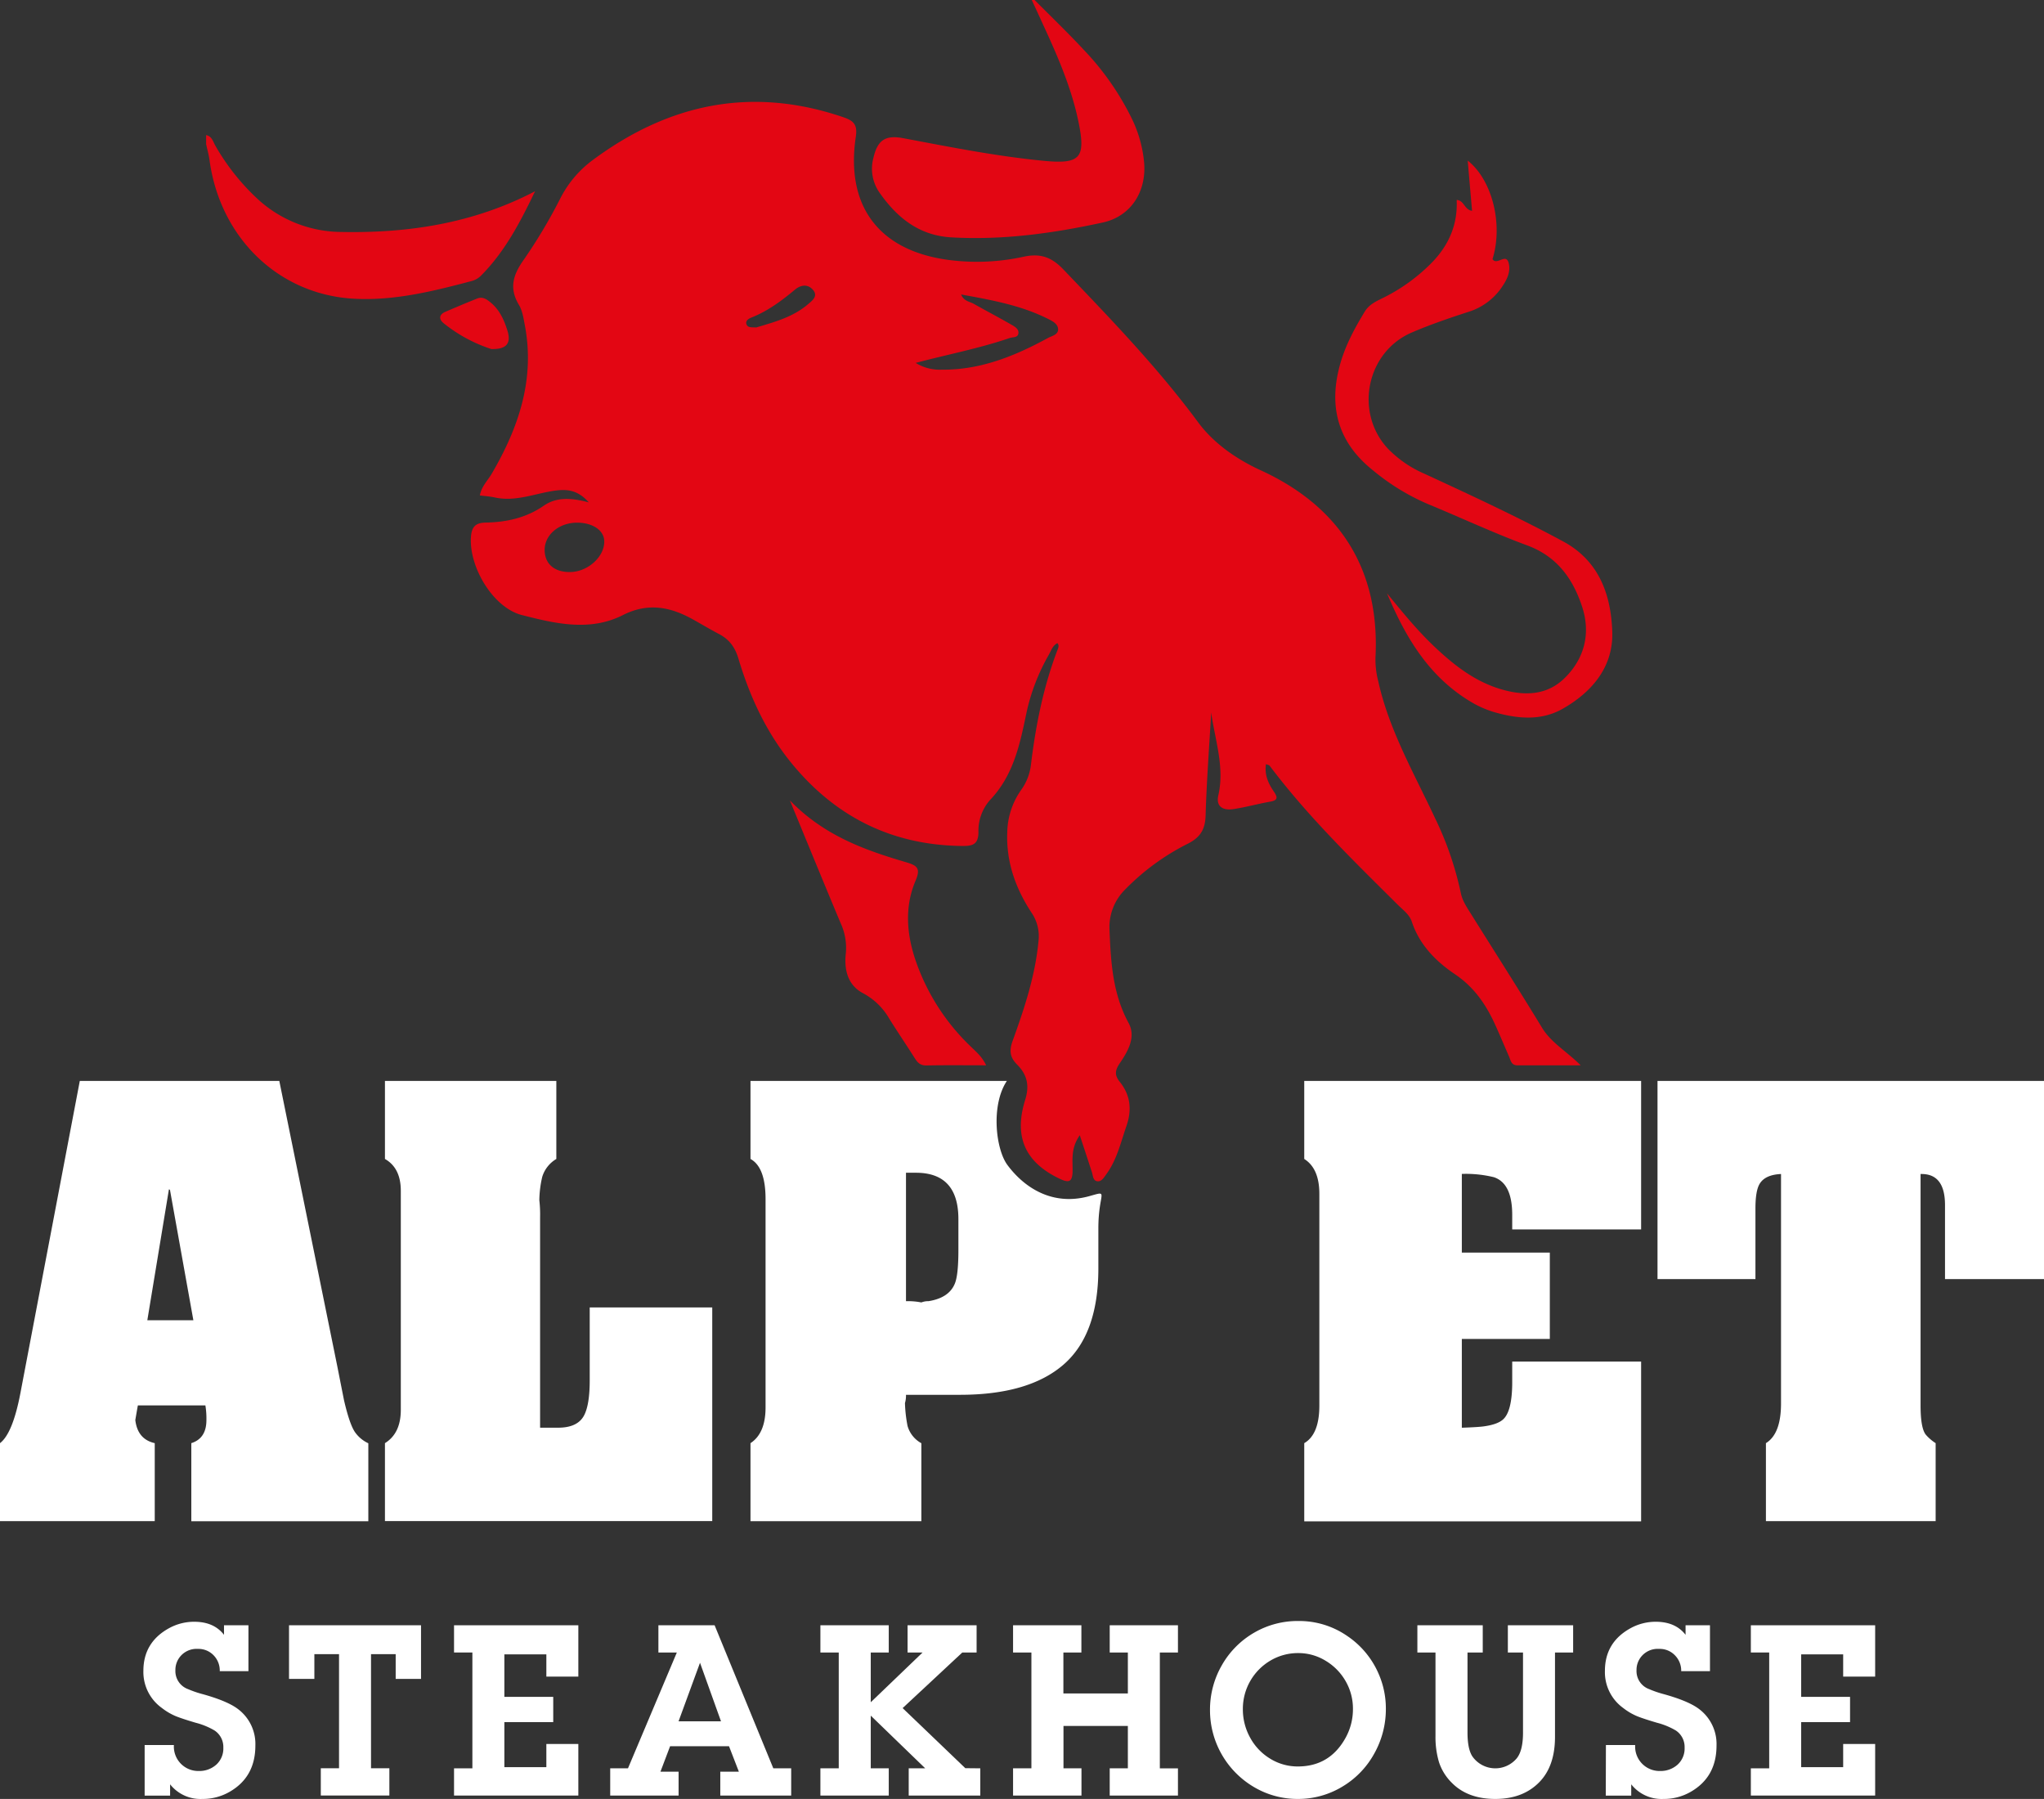
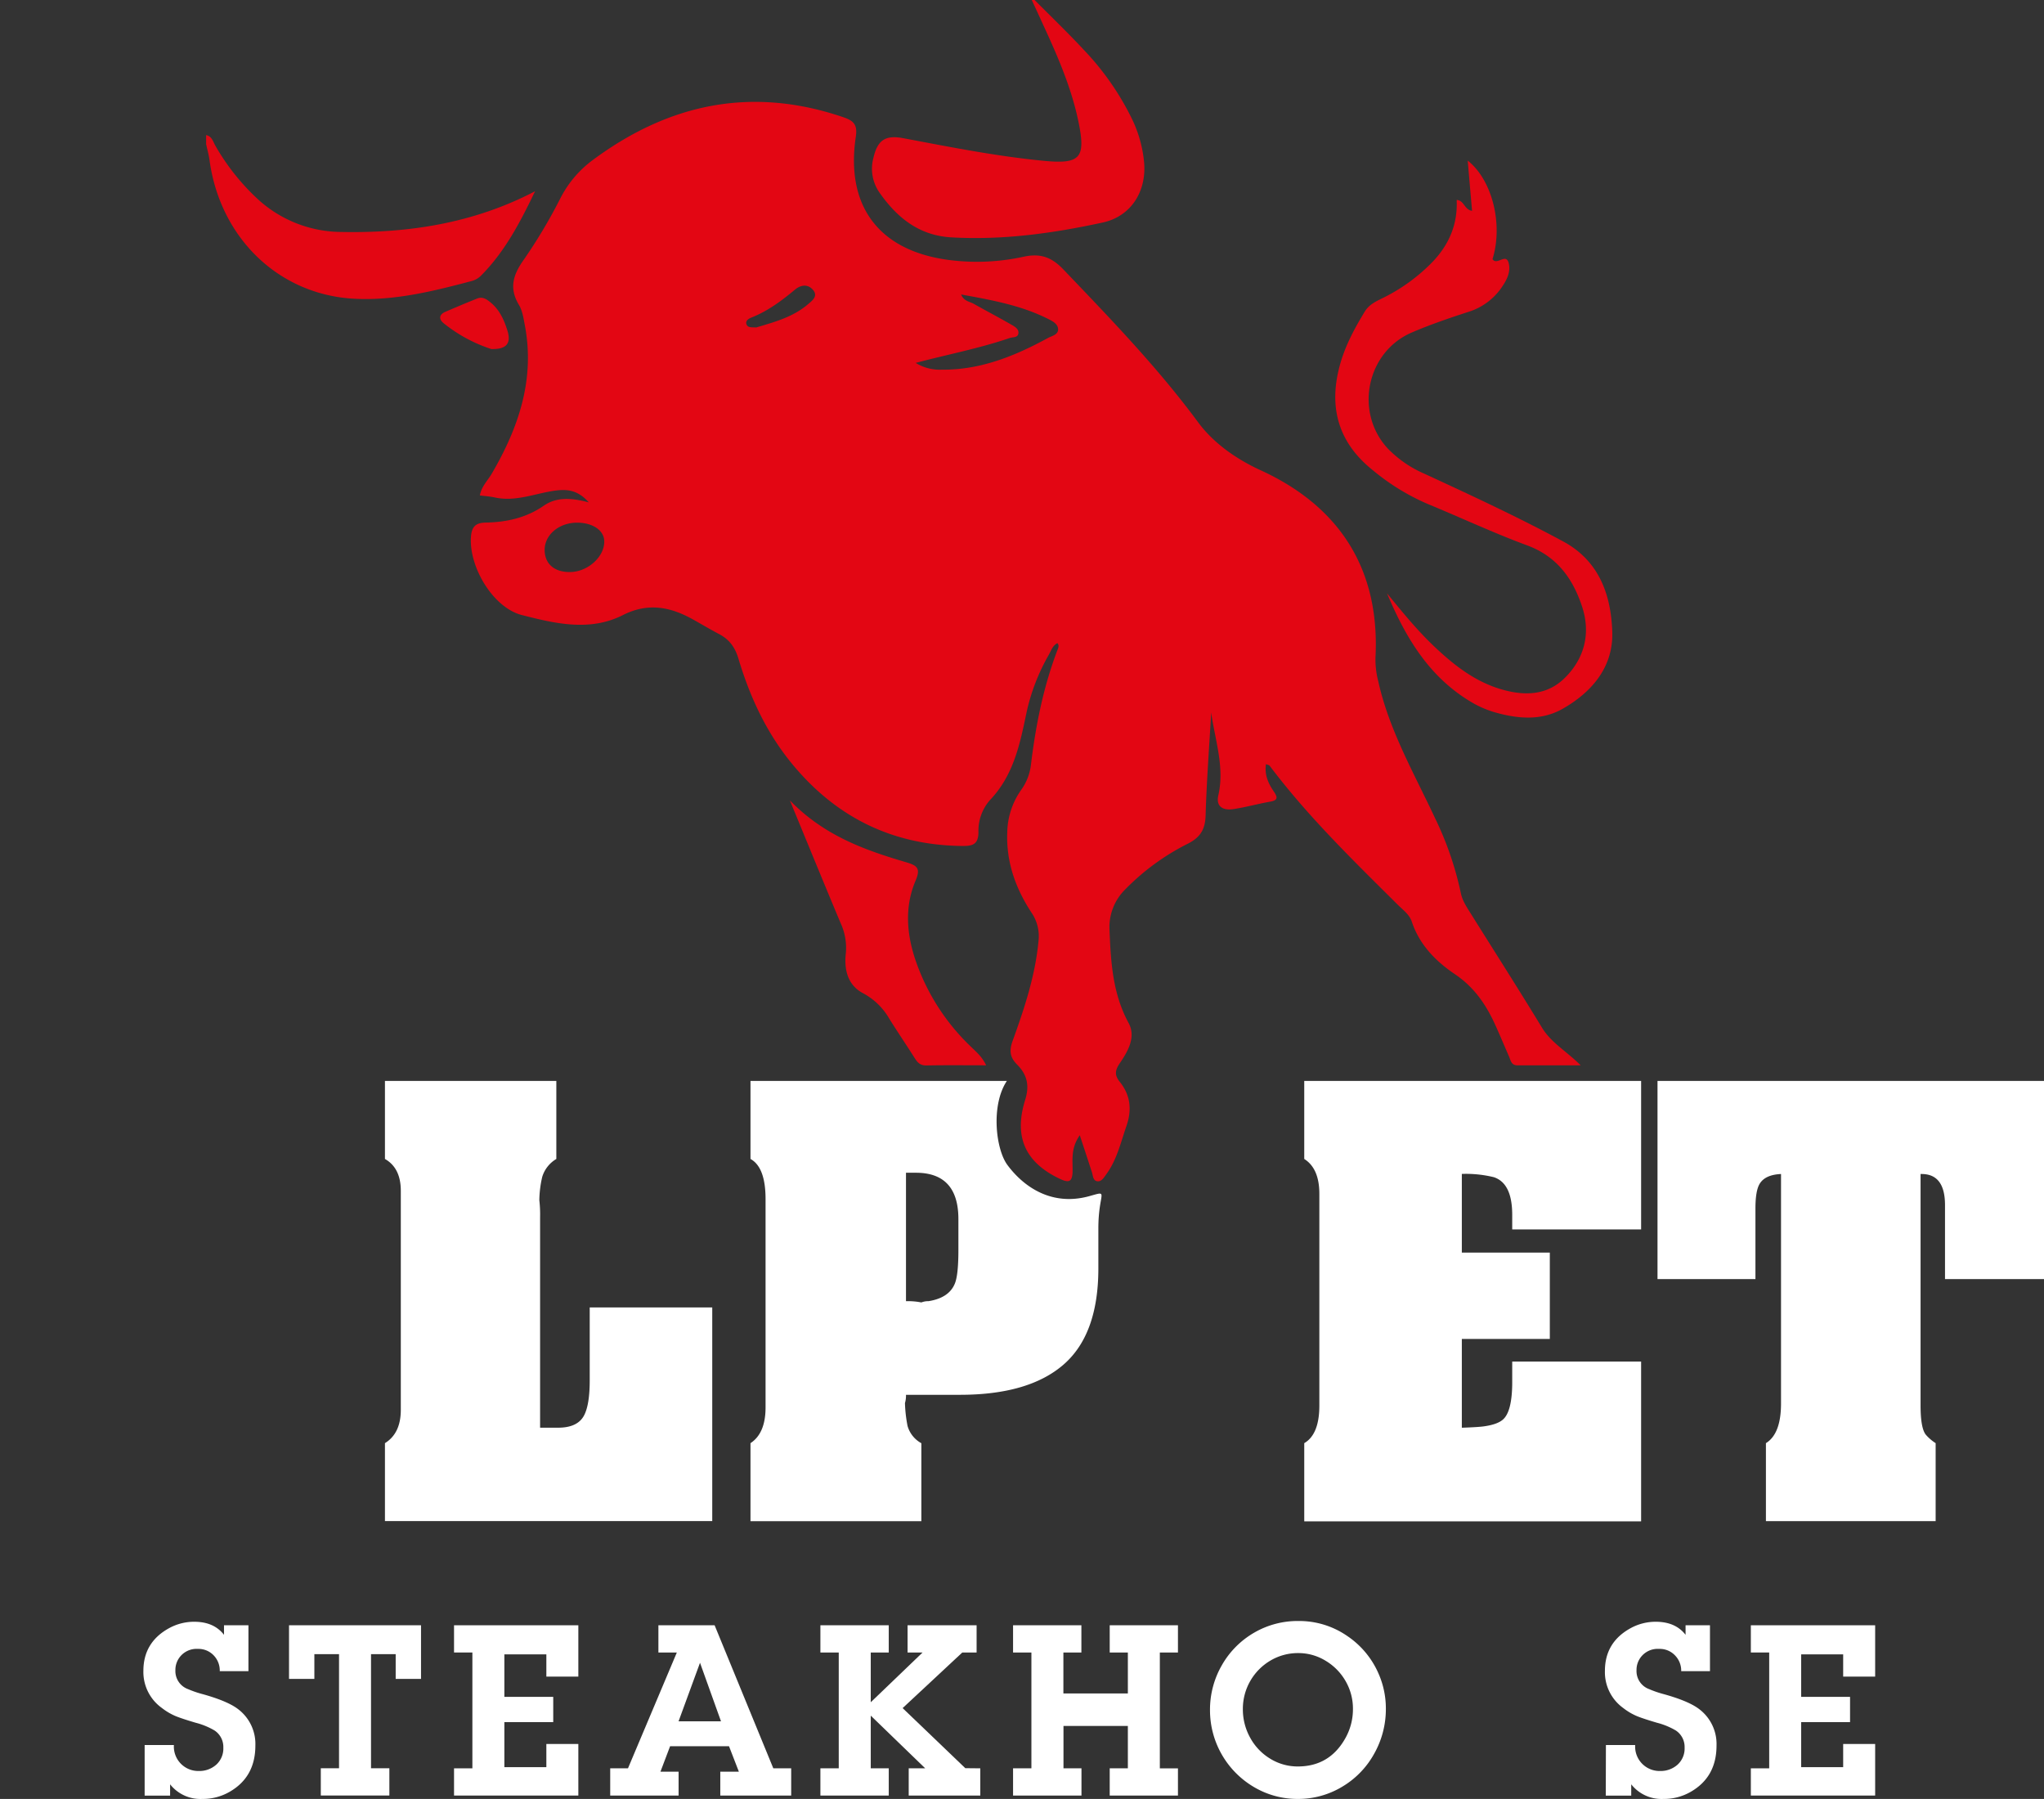
<svg xmlns="http://www.w3.org/2000/svg" viewBox="0 0 698.51 614.67">
  <rect x="0" y="0" width="698.51" height="614.67" fill="#333333" stroke="none" />
  <defs>
    <style>.cls-1{fill:#fff;}.cls-2{fill:#e30613;}</style>
  </defs>
  <g id="Layer_2" data-name="Layer 2">
    <g id="Слой_1" data-name="Слой 1">
-       <path class="cls-1" d="M95.45,369.34,115.3,467q1.13,5.75,2.27,11.48,1.92,8.24,3.76,10.89a11.41,11.41,0,0,0,4.54,3.77v26.65H65.38V493.1c3.44-1.09,5.16-3.71,5.16-7.89a27.75,27.75,0,0,0-.35-5H47.12c-.06.23-.35,1.89-.88,5,.53,4.41,2.74,7,6.64,7.89v26.65H0V493.1q4.37-3.35,7-17.23L27.27,369.34ZM66.08,451.1l-8-44.56-.35-.17L50.35,451.1Z" />
      <path class="cls-1" d="M131.55,369.34h58.57V396a10.75,10.75,0,0,0-4.81,6.08,36.86,36.86,0,0,0-1,8,43.37,43.37,0,0,1,.26,5.83v71.91h6.15q6.68,0,8.88-4.2,1.94-3.69,1.93-12.09V446.73h41.87v73H131.55V493.1q5.43-3.35,5.42-11.4V406.88q0-7.8-5.42-10.88Z" />
      <path class="cls-1" d="M256.47,369.34h87.61c-5.54,8.33-3.78,23.35.18,28.7,5.74,7.74,15.31,14.08,27.79,10.72,7.27-2,3.3-1.71,3.3,11v13.62q0,22.54-11.89,32.87t-35.4,10.33H309.61a9.23,9.23,0,0,1-.35,2.83,47.69,47.69,0,0,0,.88,7.8,9.77,9.77,0,0,0,4.72,5.91v26.65H256.47V493.1q5.14-3.35,5.15-12.17V409.71q0-10.89-5.15-13.71Zm53.14,31.37v43.88a24.29,24.29,0,0,1,5.25.43,6.33,6.33,0,0,1,2.44-.43q7-1.11,9-6,1.21-2.91,1.22-11.31V416.56q0-15.85-14.51-15.85Z" />
      <path class="cls-1" d="M445.71,369.34H560.83v50.74H516.78v-5q0-10.8-6.3-12.86a40.24,40.24,0,0,0-10.92-1.11V428h30.07v29.49H499.56v30.34q5.24-.18,7.25-.43c3.09-.4,5.31-1.14,6.64-2.23q3.33-2.65,3.33-12.94v-7h44.05v54.59H445.71V493.1q5.16-3,5.16-12.86V407.91q0-8.66-5.16-11.91Z" />
      <path class="cls-1" d="M566.43,369.34H698.51v67.71H664.68V411.77q0-10.63-8-10.63h-.35v79.1q0,8,1.92,10.12a15.6,15.6,0,0,0,3.23,2.74v26.65h-58V493.1q5.16-3.17,5.16-13.54V401.14q-5.5.25-7.35,3.43-1.39,2.4-1.39,8.31v24.17H566.43Z" />
      <g id="m3WQv6">
        <path class="cls-2" d="M353.56,0c5.63,5.67,11.4,11.21,16.84,17.06a93.57,93.57,0,0,1,16.36,23.42A43.09,43.09,0,0,1,391,55.68c.78,9.94-4.62,18.28-14.15,20.35-17,3.7-34.26,6.09-51.8,5.07-11.09-.65-18.62-6.84-24.61-15.45a14.27,14.27,0,0,1-1.94-11.79c1.43-6.07,4.11-7.77,10.18-6.64,15.93,3,31.82,6.17,48,7.73,12.54,1.2,14.47-.92,11.84-13.5-2.39-11.44-7-22.08-11.87-32.62q-2-4.41-4.06-8.83Z" />
        <path class="cls-2" d="M70.44,46.16c2,.39,2.38,2.29,3.2,3.7A76.61,76.61,0,0,0,87.53,67.51a42.54,42.54,0,0,0,29.2,11.75c23,.45,45.23-3,66.12-13.91-5,10.42-10.26,20.59-18.5,28.86A7.1,7.1,0,0,1,161.27,96c-13.56,3.6-27.28,7-41.38,6C94.5,100.1,75.13,80.76,71.6,54.69c-.25-1.83-.77-3.63-1.16-5.45Z" />
        <path class="cls-2" d="M369,387.89c-3.19,4.56-2.37,8.59-2.46,12.4-.09,3.61-1.31,3.94-4.35,2.5-11.66-5.52-15.85-14.16-11.86-26.94,1.57-5,.64-8.7-2.71-12.06-2.49-2.51-2.8-4.74-1.55-8.18,4-11.07,7.73-22.25,8.83-34.11a14.24,14.24,0,0,0-2.39-9.66c-5.47-8.32-8.7-17.38-8.29-27.51a25.93,25.93,0,0,1,4.73-14.4,18.46,18.46,0,0,0,3.4-8.95c1.62-13.26,4.23-26.3,9-38.83.3-.79.71-1.57,0-2.39-1.66.83-2.13,2.56-2.95,4a69.06,69.06,0,0,0-7.56,19.52c-2.27,10.87-4.41,21.58-12.52,30.08a15.86,15.86,0,0,0-3.95,10.92c0,4.53-2.31,4.81-5.8,4.77-23.94-.31-43.25-10.05-58.26-28.51-8.52-10.49-14.1-22.58-17.94-35.44-1.17-3.93-3.14-6.64-6.69-8.48-3-1.57-5.95-3.35-8.93-5-7.71-4.3-15.35-5.77-23.85-1.47-11.34,5.75-23.23,2.9-34.57,0-9.88-2.54-18.08-16.45-17.39-26.67.23-3.3,1.42-4.86,5-4.92,7.09-.13,13.86-1.59,19.87-5.76,4.35-3,9.29-2.75,15.39-1.15-3.91-4.47-7.84-4.55-11.92-3.95-6.7,1-13.18,3.81-20.18,2.28-1.63-.36-3.32-.46-5.12-.7.61-3.18,2.71-5.1,4.06-7.42,9.2-15.74,14.85-32.26,11.3-50.82-.45-2.34-.8-4.88-2-6.86-3.4-5.67-2.05-10.22,1.6-15.36a178.06,178.06,0,0,0,12.58-21.11,37.28,37.28,0,0,1,11.15-13.1c26.1-19.33,54.43-25.2,85.63-14.52,3.4,1.16,4.78,2.53,4.17,6.57-3.6,23.88,8,39.09,31.89,42.18a74.52,74.52,0,0,0,25.5-1.13c5.69-1.23,9.51.15,13.52,4.34,16.06,16.8,32.19,33.46,46.07,52.25,5.27,7.13,13.09,12.6,21.38,16.39,27.31,12.52,40.78,34.2,39.22,64a29.74,29.74,0,0,0,.95,8.08c3.7,16.73,12.24,31.42,19.38,46.72a111.53,111.53,0,0,1,8.83,25.61c.53,2.72,2.13,5,3.58,7.33,8.07,12.89,16.26,25.7,24.16,38.7,3.12,5.14,8.31,8,13.24,12.88-7.83,0-14.71,0-21.59,0-2.15,0-2.31-1.63-2.9-3-1.65-3.75-3.21-7.54-4.92-11.26-3.11-6.76-7.16-12.56-13.59-16.89s-12.1-10-14.71-17.91c-.81-2.48-3.06-4.06-4.87-5.87-15.27-15.18-30.73-30.18-43.73-47.45-.17-.22-.58-.26-1.25-.53-.56,3.71.85,6.7,2.76,9.47,1.36,2,1.19,2.9-1.34,3.35-4.2.74-8.33,1.9-12.55,2.54-3.4.52-6.07-.72-5.14-4.77,2.19-9.63-1.15-18.81-2.45-28.24-.67,11.74-1.56,23.46-1.91,35.2-.14,4.7-1.78,7.44-6,9.59a80,80,0,0,0-21.45,15.64,18.07,18.07,0,0,0-5.39,13.89c.45,10.95,1.06,21.74,6.53,31.78,2.63,4.85-.31,9.76-3.07,13.82-1.71,2.52-1.66,4.15.06,6.29,3.64,4.53,4.18,9.52,2.29,15-1.95,5.63-3.25,11.52-6.84,16.47-.79,1.08-1.6,2.59-3,2.5-1.65-.1-1.59-1.94-2-3.17C371.87,396.63,370.63,392.79,369,387.89ZM312.93,124a15.55,15.55,0,0,0,8.84,2.31c13.23.15,25-4.63,36.33-10.81,1.39-.76,3.7-1.12,3.48-3.21-.19-1.77-2.08-2.66-3.58-3.41-9.21-4.59-19.18-6.38-29.56-8.26,1,2.38,3,2.42,4.38,3.22,4.3,2.43,8.68,4.71,12.95,7.18,1.12.64,2.61,1.52,2.21,3.1-.33,1.33-1.93,1-3,1.4C334.51,119.09,323.67,121.14,312.93,124ZM194.84,195.46c6.13-.07,11.89-5.36,11.65-10.7-.16-3.6-4-6.18-9.27-6.17-6.32,0-11.27,4.3-11.09,9.6C186.29,192.8,189.56,195.52,194.84,195.46Zm63.61-83.57c6-1.81,12.42-3.46,17.62-7.89,1.45-1.25,3.66-2.78,1.72-5-1.68-1.93-4-1.74-6-.13-4.58,3.82-9.32,7.37-14.92,9.6-.93.37-2.08,1-1.83,2.13C255.4,112.1,256.88,111.78,258.45,111.89Z" />
        <path class="cls-2" d="M474,202.73c5.18,6.34,10.32,12.68,16.28,18.3,6.51,6.14,13.45,11.62,22.19,14.32,8,2.46,15.9,2.48,22.12-3.56,6.88-6.68,9.1-15.33,6.06-24.55-3.15-9.55-8.58-17.13-18.76-20.89-11.52-4.25-22.68-9.49-34.05-14.18a76.3,76.3,0,0,1-18.69-11.5C457.34,151.25,454,139.22,457.82,125c1.77-6.66,5-12.68,8.57-18.53,1.34-2.2,3.38-3.27,5.54-4.34a61.29,61.29,0,0,0,17.79-12.82c5.51-5.84,8.46-12.72,8.08-21,2.65.21,2.55,3.32,5.26,3.73-.5-5.76-1-11.38-1.48-17.16,8.4,6.63,12.15,21.8,8.47,33.65,1.43,2.33,4.55-2.14,5.49,1.23.77,2.78-.36,5.43-1.91,7.75a21.42,21.42,0,0,1-11.47,8.94c-6.65,2.15-13.3,4.41-19.72,7.17-15.45,6.65-19.63,27.18-8.26,39.55a38.85,38.85,0,0,0,12.56,8.68c16,7.39,31.93,14.78,47.43,23.14,12.35,6.66,16.37,18.26,16.8,30.85.4,11.93-6.79,20.53-16.88,26.3-7.26,4.15-15.16,3.5-22.92,1.34a34.35,34.35,0,0,1-7.55-3.12C488.63,231.83,480.4,218,474,202.73Z" />
        <path class="cls-2" d="M337,364c-7.28,0-13.89-.08-20.5.05-2.09,0-3-1.06-3.95-2.57-2.82-4.47-5.8-8.84-8.6-13.33A22.72,22.72,0,0,0,295,339.4c-5.35-2.76-6.57-8.14-5.95-13.67a20.08,20.08,0,0,0-1.8-10.37c-5.66-13.48-11.18-27-17.32-41.88,11.76,12.12,25.67,17,39.9,21.19,3.79,1.12,4.77,2.2,3.06,6.23-3.84,9-3.06,18.4.09,27.52A73.76,73.76,0,0,0,332,357.83C333.67,359.48,335.57,361,337,364Z" />
        <path class="cls-2" d="M167.9,119.26a51.07,51.07,0,0,1-16.33-8.85c-1.75-1.46-1.45-3,.69-3.9,3.6-1.54,7.2-3.07,10.84-4.52,1.85-.74,3.29.3,4.62,1.41,3,2.49,4.54,5.9,5.67,9.51C174.75,117.29,173.15,119.4,167.9,119.26Z" />
      </g>
      <path class="cls-1" d="M49.43,596.25h10a8.34,8.34,0,0,0,8.49,8.87,8.68,8.68,0,0,0,6-2.17,7.44,7.44,0,0,0,2.4-5.82,6.73,6.73,0,0,0-3-5.85,24.74,24.74,0,0,0-6.46-2.65c-3.08-.91-5.31-1.65-6.69-2.2a20.65,20.65,0,0,1-4.82-2.82A15.12,15.12,0,0,1,49,570.92q0-9.78,8.78-14.6a17.76,17.76,0,0,1,8.59-2.19q6.74,0,10.18,4.46v-3.26h8.35V571H75.1A7.42,7.42,0,0,0,73,565.59a7.17,7.17,0,0,0-5.32-2.19A7.26,7.26,0,0,0,61,566.82a7.16,7.16,0,0,0-1.06,3.86,6.56,6.56,0,0,0,4.35,6.48,35.26,35.26,0,0,0,5,1.71c5.82,1.62,9.93,3.38,12.3,5.29a14.91,14.91,0,0,1,5.68,12.25q0,10.82-8.89,15.87a18.27,18.27,0,0,1-9.25,2.39,13.2,13.2,0,0,1-11-5v3.86h-8.7Z" />
      <path class="cls-1" d="M126.79,565.19v39h6.27v9.3H109.63v-9.3h6.23v-39h-8.43v8.47H98.77V555.33h45.11v18.33h-8.66v-8.47Z" />
      <path class="cls-1" d="M155.16,613.51v-9.3h6.27V564.63h-6.27v-9.3h42.48v17.54H186.71v-7.6H172.36v14.52h16.7v8.63h-16.7v15.39h14.35v-7.92h10.93v17.62Z" />
      <path class="cls-1" d="M246.15,613.51v-8.15h6.35l-3.37-8.71H229l-3.3,8.71h6.2v8.15H208.53v-9.3h6.07l16.7-39.58H225v-9.3h19.21l20.06,48.88h6.11v9.3Zm.24-25.37-7.17-20-7.33,20Z" />
      <path class="cls-1" d="M335,604.21v9.3H310.54v-9.3h5.64l-18.61-18v18h6.15v9.3H280.36v-9.3h6.27V564.63h-6.27v-9.3h23.36v9.3h-6.15v17l17.71-17h-5.13v-9.3h23.59v9.3h-4.89l-20.39,19,21.42,20.53Z" />
      <path class="cls-1" d="M385.43,578.63v-14h-6.2v-9.3h23.32v9.3h-6.19v39.58h6.19v9.3H379.23v-9.3h6.2V589.73h-22v14.48h6.15v9.3H346.2v-9.3h6.27V564.63H346.2v-9.3h23.35v9.3H363.4v14Z" />
      <path class="cls-1" d="M443.5,614.67a29.15,29.15,0,0,1-15-4.08,30.45,30.45,0,0,1-15-26.23,30.38,30.38,0,0,1,4-15.29,29.9,29.9,0,0,1,11.07-11.2,29.54,29.54,0,0,1,15.17-4,28.85,28.85,0,0,1,16.49,5,29.84,29.84,0,0,1,11.06,13.42,29.54,29.54,0,0,1,2.31,11.57,31,31,0,0,1-4,15.37,29.8,29.8,0,0,1-10.95,11.28A29.14,29.14,0,0,1,443.5,614.67Zm0-11.1q10.94,0,16.35-9.82a20.12,20.12,0,0,0,2.5-9.83,18.75,18.75,0,0,0-2.48-9.46,19.2,19.2,0,0,0-6.85-7,17.81,17.81,0,0,0-9.36-2.63,18.44,18.44,0,0,0-9.45,2.53,19.14,19.14,0,0,0-9.48,16.6,19.91,19.91,0,0,0,2.47,9.73,18.92,18.92,0,0,0,6.8,7.18A17.81,17.81,0,0,0,443.5,603.57Z" />
-       <path class="cls-1" d="M515.29,555.33H537.6v9.3h-6.2v28.84q0,9.85-5.21,15.31-5.61,5.88-15.17,5.89-9.36,0-14.77-5.41a17.64,17.64,0,0,1-4.47-7.08,29.94,29.94,0,0,1-1.22-9V564.63h-6.19v-9.3h22.34v9.3H501.5V592q0,5.6,1.68,8.15a9.56,9.56,0,0,0,15.21.56q2.08-2.67,2.08-8.71V564.63h-5.18Z" />
      <path class="cls-1" d="M548.8,596.25h10a8.34,8.34,0,0,0,8.49,8.87,8.68,8.68,0,0,0,6-2.17,7.44,7.44,0,0,0,2.4-5.82,6.73,6.73,0,0,0-3-5.85,24.74,24.74,0,0,0-6.46-2.65c-3.08-.91-5.31-1.65-6.69-2.2a20.6,20.6,0,0,1-4.81-2.82,15.1,15.1,0,0,1-6.27-12.69q0-9.78,8.78-14.6a17.76,17.76,0,0,1,8.59-2.19q6.74,0,10.19,4.46v-3.26h8.34V571h-9.83a7.43,7.43,0,0,0-2.15-5.41A7.17,7.17,0,0,0,567,563.4a7.26,7.26,0,0,0-6.68,3.42,7.16,7.16,0,0,0-1.06,3.86,6.56,6.56,0,0,0,4.35,6.48,35.26,35.26,0,0,0,5,1.71c5.82,1.62,9.93,3.38,12.3,5.29a14.92,14.92,0,0,1,5.69,12.25q0,10.82-8.9,15.87a18.24,18.24,0,0,1-9.25,2.39,13.18,13.18,0,0,1-11-5v3.86h-8.7Z" />
      <path class="cls-1" d="M598.33,613.51v-9.3h6.27V564.63h-6.27v-9.3h42.48v17.54H629.88v-7.6H615.53v14.52h16.7v8.63h-16.7v15.39h14.35v-7.92h10.93v17.62Z" />
    </g>
  </g>
</svg>